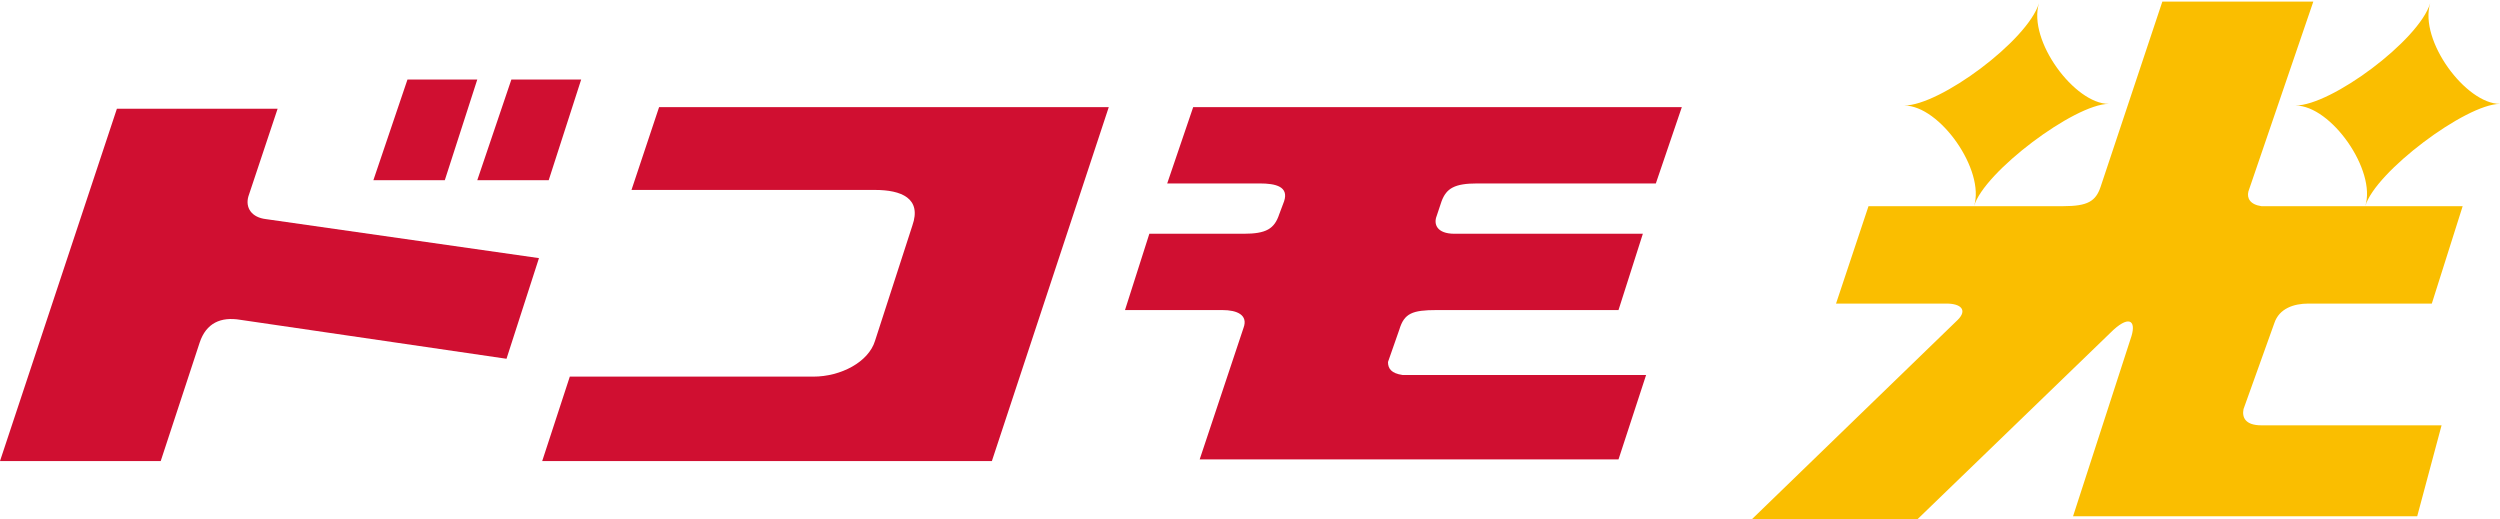
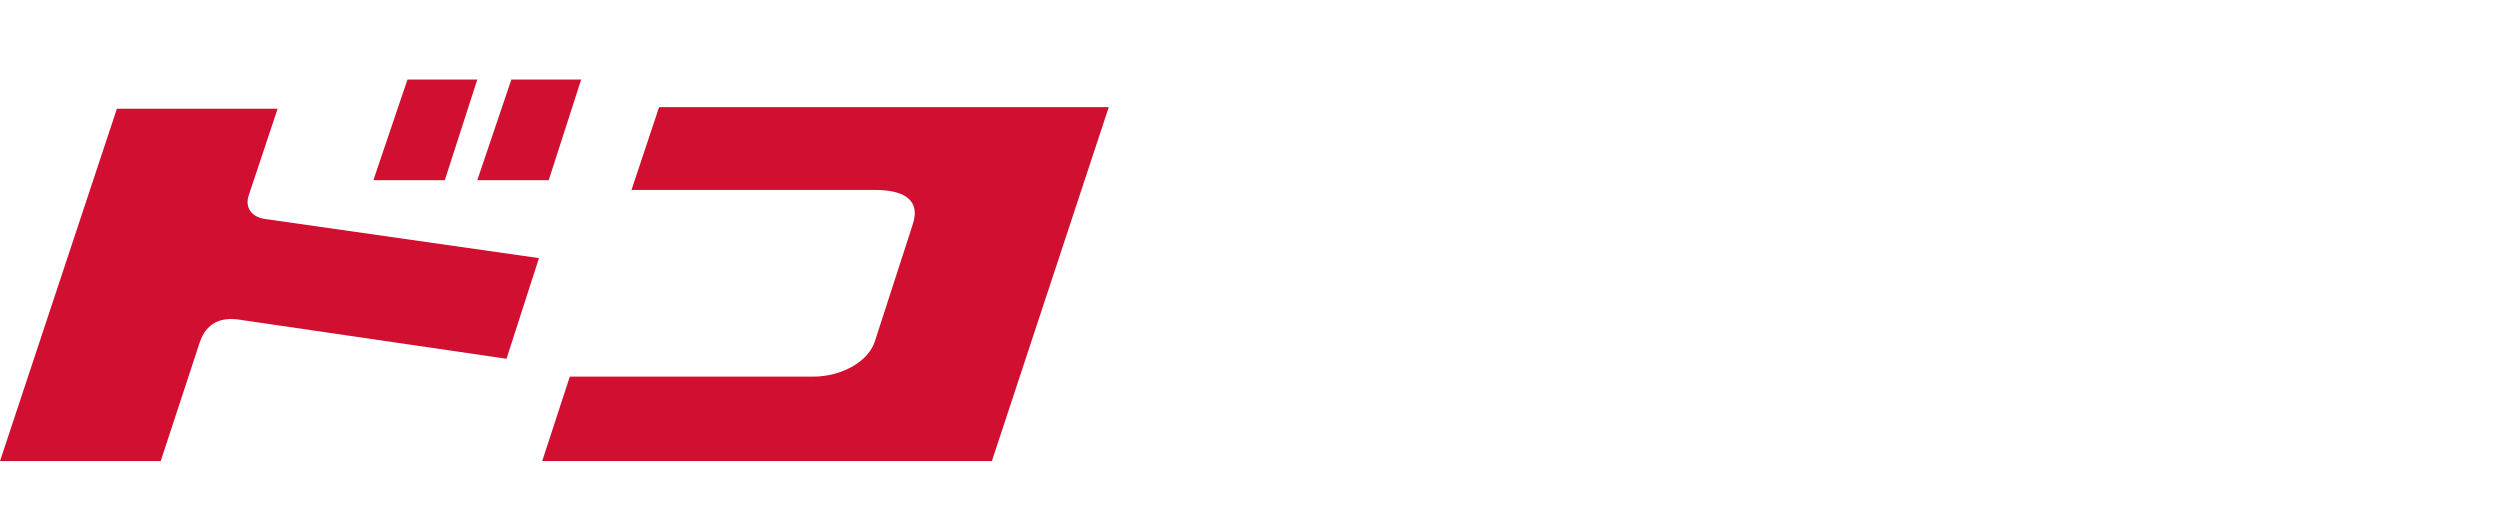
<svg xmlns="http://www.w3.org/2000/svg" enable-background="new 0 0 154 32" height="32" viewBox="0 0 154 32" width="154">
-   <path d="m139.3 12.7c-.7-.1-.9-.5-.8-.9l4-11.7h-9.3l-3.8 11.4c-.3.9-.8 1.2-2.3 1.2h-12l-2 6h6.8c.9 0 1.3.4.7 1l-12.7 12.3h10.2l11.9-11.5c1.1-1.1 1.6-.8 1.3.2l-3.6 11.1h21.2l1.5-5.6h-11.1c-1 0-1.2-.5-1.1-1l1.9-5.3c.3-.9 1.2-1.2 2.1-1.2h7.6l1.9-6z" fill="#fabe00" />
-   <path d="m145.7 12.7c.6-2.1 6.2-6.3 8.3-6.3-2.1 0-5-3.9-4.3-6.2-.7 2.3-6.1 6.3-8.3 6.3 2.2 0 5 4 4.3 6.2" fill="#fabe00" />
-   <path d="m121.6 12.7c.6-2.1 6.2-6.3 8.3-6.3-2.1 0-5-3.9-4.3-6.2-.7 2.3-6.1 6.3-8.3 6.3 2.2 0 5 4 4.3 6.2" fill="#fabe00" />
  <g fill="#d00f31">
-     <path d="m91 11.3h11l1.6-4.7h-30.1l-1.6 4.7h5.7c1 0 1.8.2 1.5 1.1l-.3.8c-.3.9-.8 1.2-2.2 1.2h-5.8l-1.5 4.7h6c.9 0 1.6.3 1.3 1.1l-2.7 8.1h25.8l1.7-5.2h-15c-.7-.1-.9-.4-.9-.8l.7-2c.3-1 .8-1.2 2.3-1.2h11.2l1.5-4.7h-11.6c-1.1 0-1.3-.6-1.1-1.1l.3-.9c.3-.8.8-1.1 2.2-1.1" />
    <path d="m29.4 4.9h-4.3l-2.1 6.2h4.4z" />
    <path d="m33.8 11.1 2-6.2h-4.3l-2.1 6.2z" />
    <path d="m16.4 13.5c-.9-.1-1.3-.7-1.1-1.4l1.8-5.4h-9.9l-7.2 21.7h9.9l2.4-7.3c.4-1.2 1.3-1.6 2.5-1.4l16.4 2.4 2-6.2z" />
    <path d="m40.6 6.6-1.7 5.1h15c1.6 0 2.9.5 2.3 2.2l-2.3 7.1c-.4 1.3-2.1 2.2-3.8 2.2h-15l-1.7 5.2h27.7l7.2-21.8z" />
  </g>
</svg>